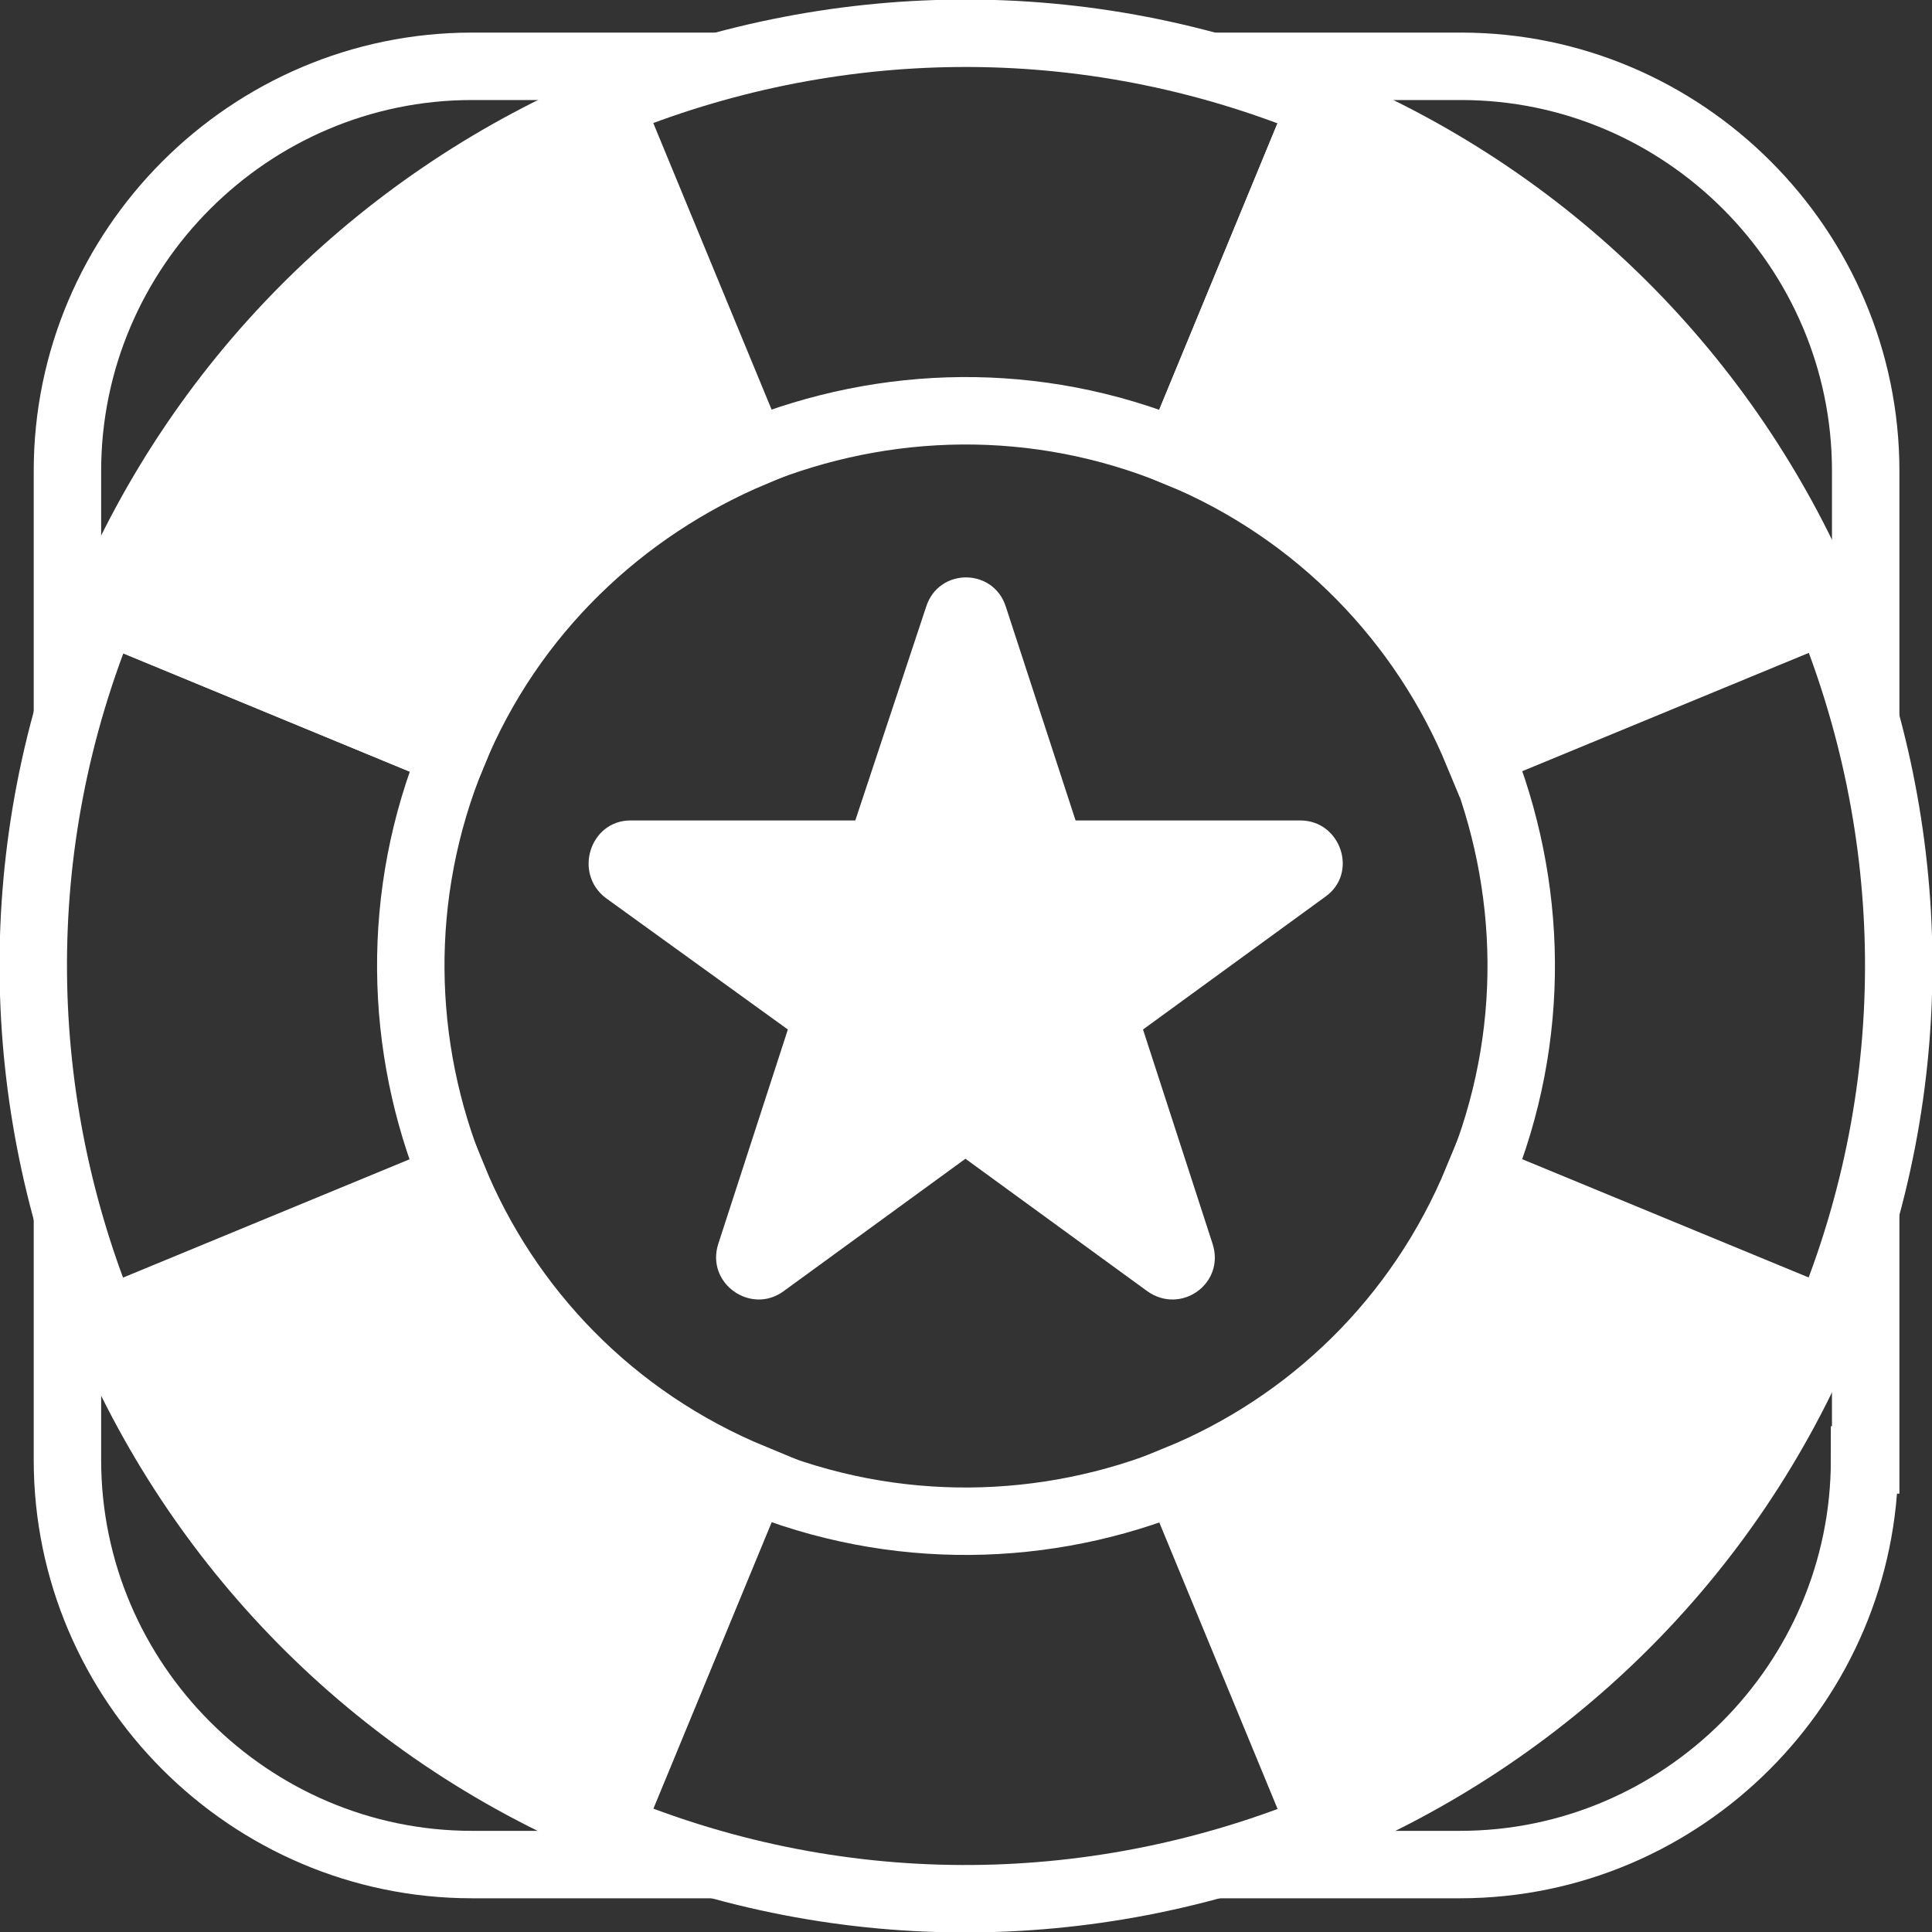
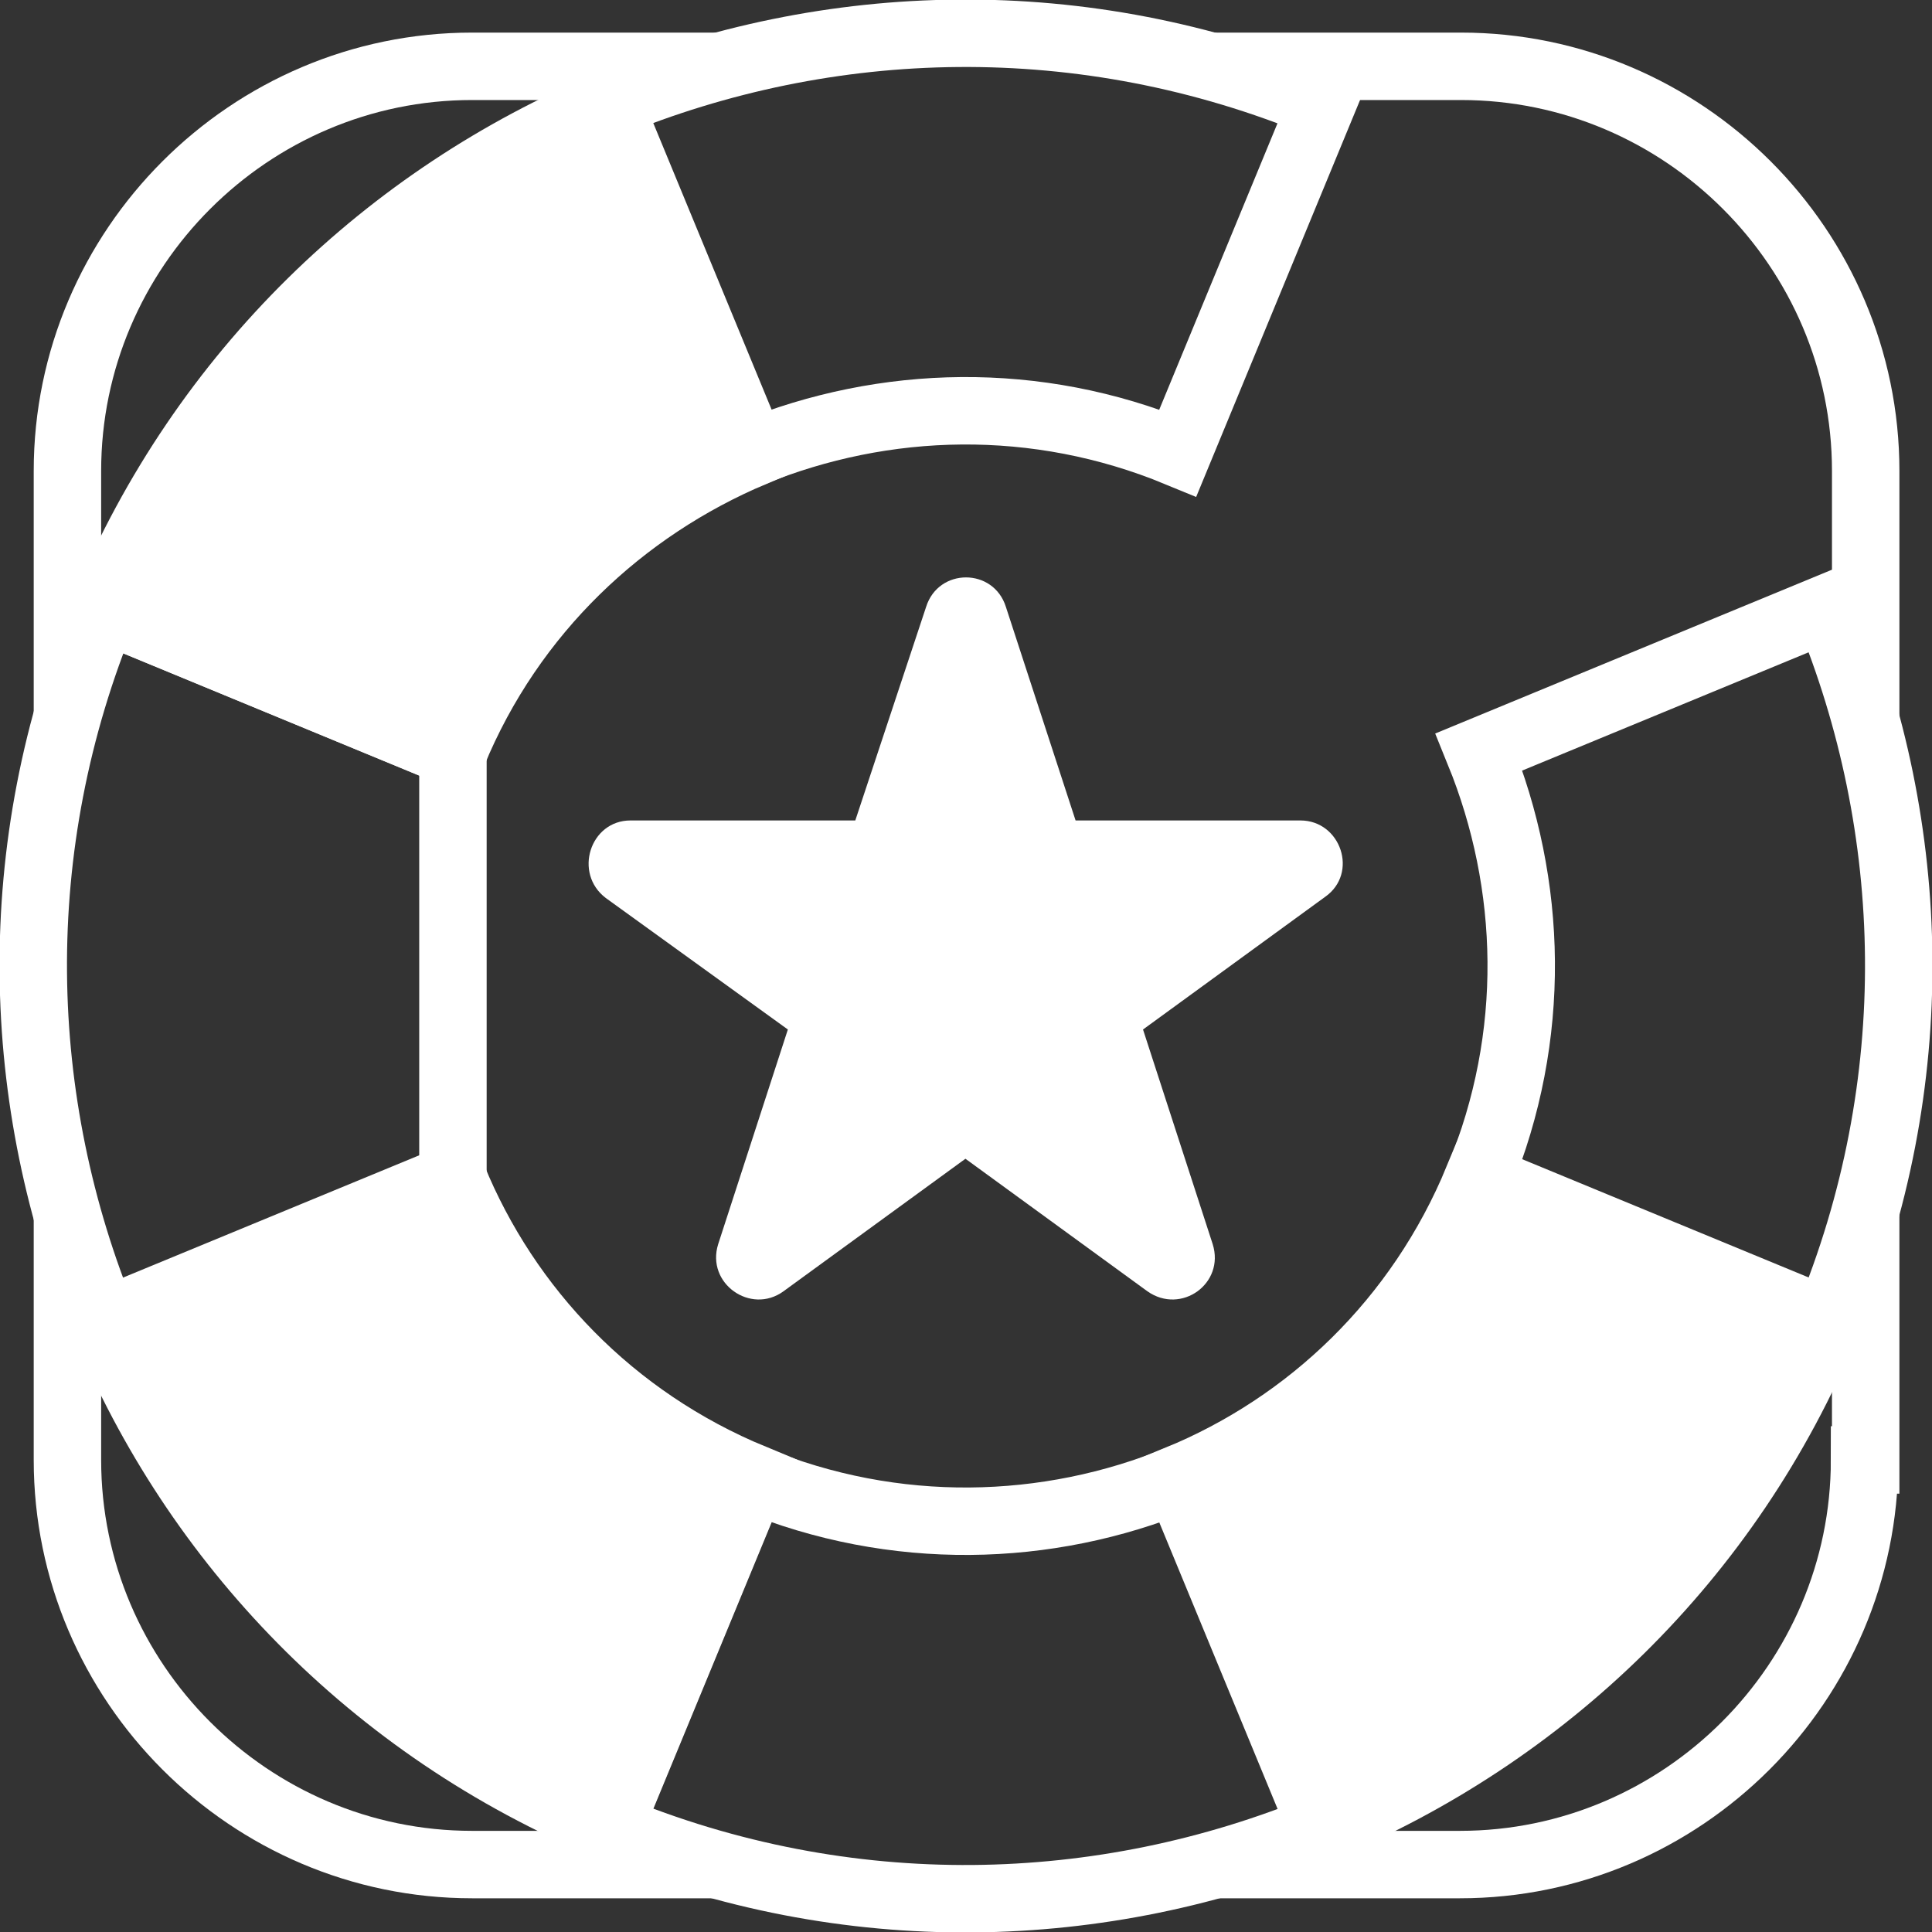
<svg xmlns="http://www.w3.org/2000/svg" version="1.1" id="Layer_1" x="0px" y="0px" viewBox="0 0 171.9 171.9" style="enable-background:new 0 0 171.9 171.9;" xml:space="preserve">
  <rect x="0" y="0" width="171.9" height="171.9" fill="#333333" stroke="none" />
  <style type="text/css">
	.st0{fill:#FFFFFF;}
	.st1{fill:#FFFFFF;stroke:#FFFFFF;stroke-width:6;stroke-miterlimit:10;}
	.st2{fill:none;stroke:#FFFFFF;stroke-width:6;stroke-miterlimit:10;}
</style>
  <g>
    <path class="st0" d="M89.5,54l6.2,19h20c3.6,0,5.2,4.7,2.2,6.8l-16.2,11.8l6.2,19.1c1.1,3.5-2.8,6.3-5.8,4.2l-16.2-11.8l-16.2,11.8   c-2.9,2.1-6.9-0.7-5.8-4.2l6.2-19.1L53.9,79.9C51,77.7,52.5,73,56.1,73h20l6.3-19C83.5,50.5,88.4,50.5,89.5,54z" />
  </g>
-   <path class="st1" d="M131.5,67l31-12.8c-8.1-19.6-23.7-36.1-44.9-44.9l-12.8,31C117.4,45.5,126.7,55.4,131.5,67z" />
  <path class="st1" d="M67,40.3l-12.8-31C34.6,17.5,18.1,33.1,9.3,54.2l31,12.8C45.5,54.4,55.4,45.2,67,40.3z" />
  <path class="st1" d="M162.5,117.7l-31-12.8c-5.2,12.6-15,21.9-26.7,26.7l12.8,31C137.3,154.4,153.8,138.8,162.5,117.7z" />
  <path class="st1" d="M40.3,104.8l-31,12.8c8.1,19.6,23.7,36.1,44.9,44.9l12.8-31C54.4,126.3,45.1,116.5,40.3,104.8z" />
  <g>
    <path class="st2" d="M108,165.9h21.9c19.8,0,36-16.2,36-36h0.1v-22.3" />
    <path class="st2" d="M6,108v21.9c0,19.8,16.2,36,36,36h21.8" />
    <path class="st2" d="M64.1,5.9H42c-19.8,0-36,16.2-36,36v21.9" />
    <path class="st2" d="M166,64.1V41.9c0-19.8-16.2-36-36-36h-22.4" />
  </g>
  <g>
    <path class="st2" d="M131.6,104.8l31,12.8c8.8-21.2,8.1-43.9,0-63.5l-31,12.8C136.4,78.7,136.8,92.2,131.6,104.8z" />
    <path class="st2" d="M67,131.6l-12.8,31c21.2,8.8,43.9,8.1,63.5,0l-12.8-31C93.2,136.4,79.6,136.8,67,131.6z" />
-     <path class="st2" d="M40.3,67l-31-12.8c-8.8,21.2-8.1,43.9,0,63.5l31-12.8C35.5,93.2,35.1,79.6,40.3,67z" />
+     <path class="st2" d="M40.3,67l-31-12.8c-8.8,21.2-8.1,43.9,0,63.5l31-12.8z" />
    <path class="st2" d="M104.8,40.3l12.8-31c-21.2-8.8-43.9-8.1-63.5,0l12.8,31C78.7,35.5,92.2,35.1,104.8,40.3z" />
  </g>
</svg>